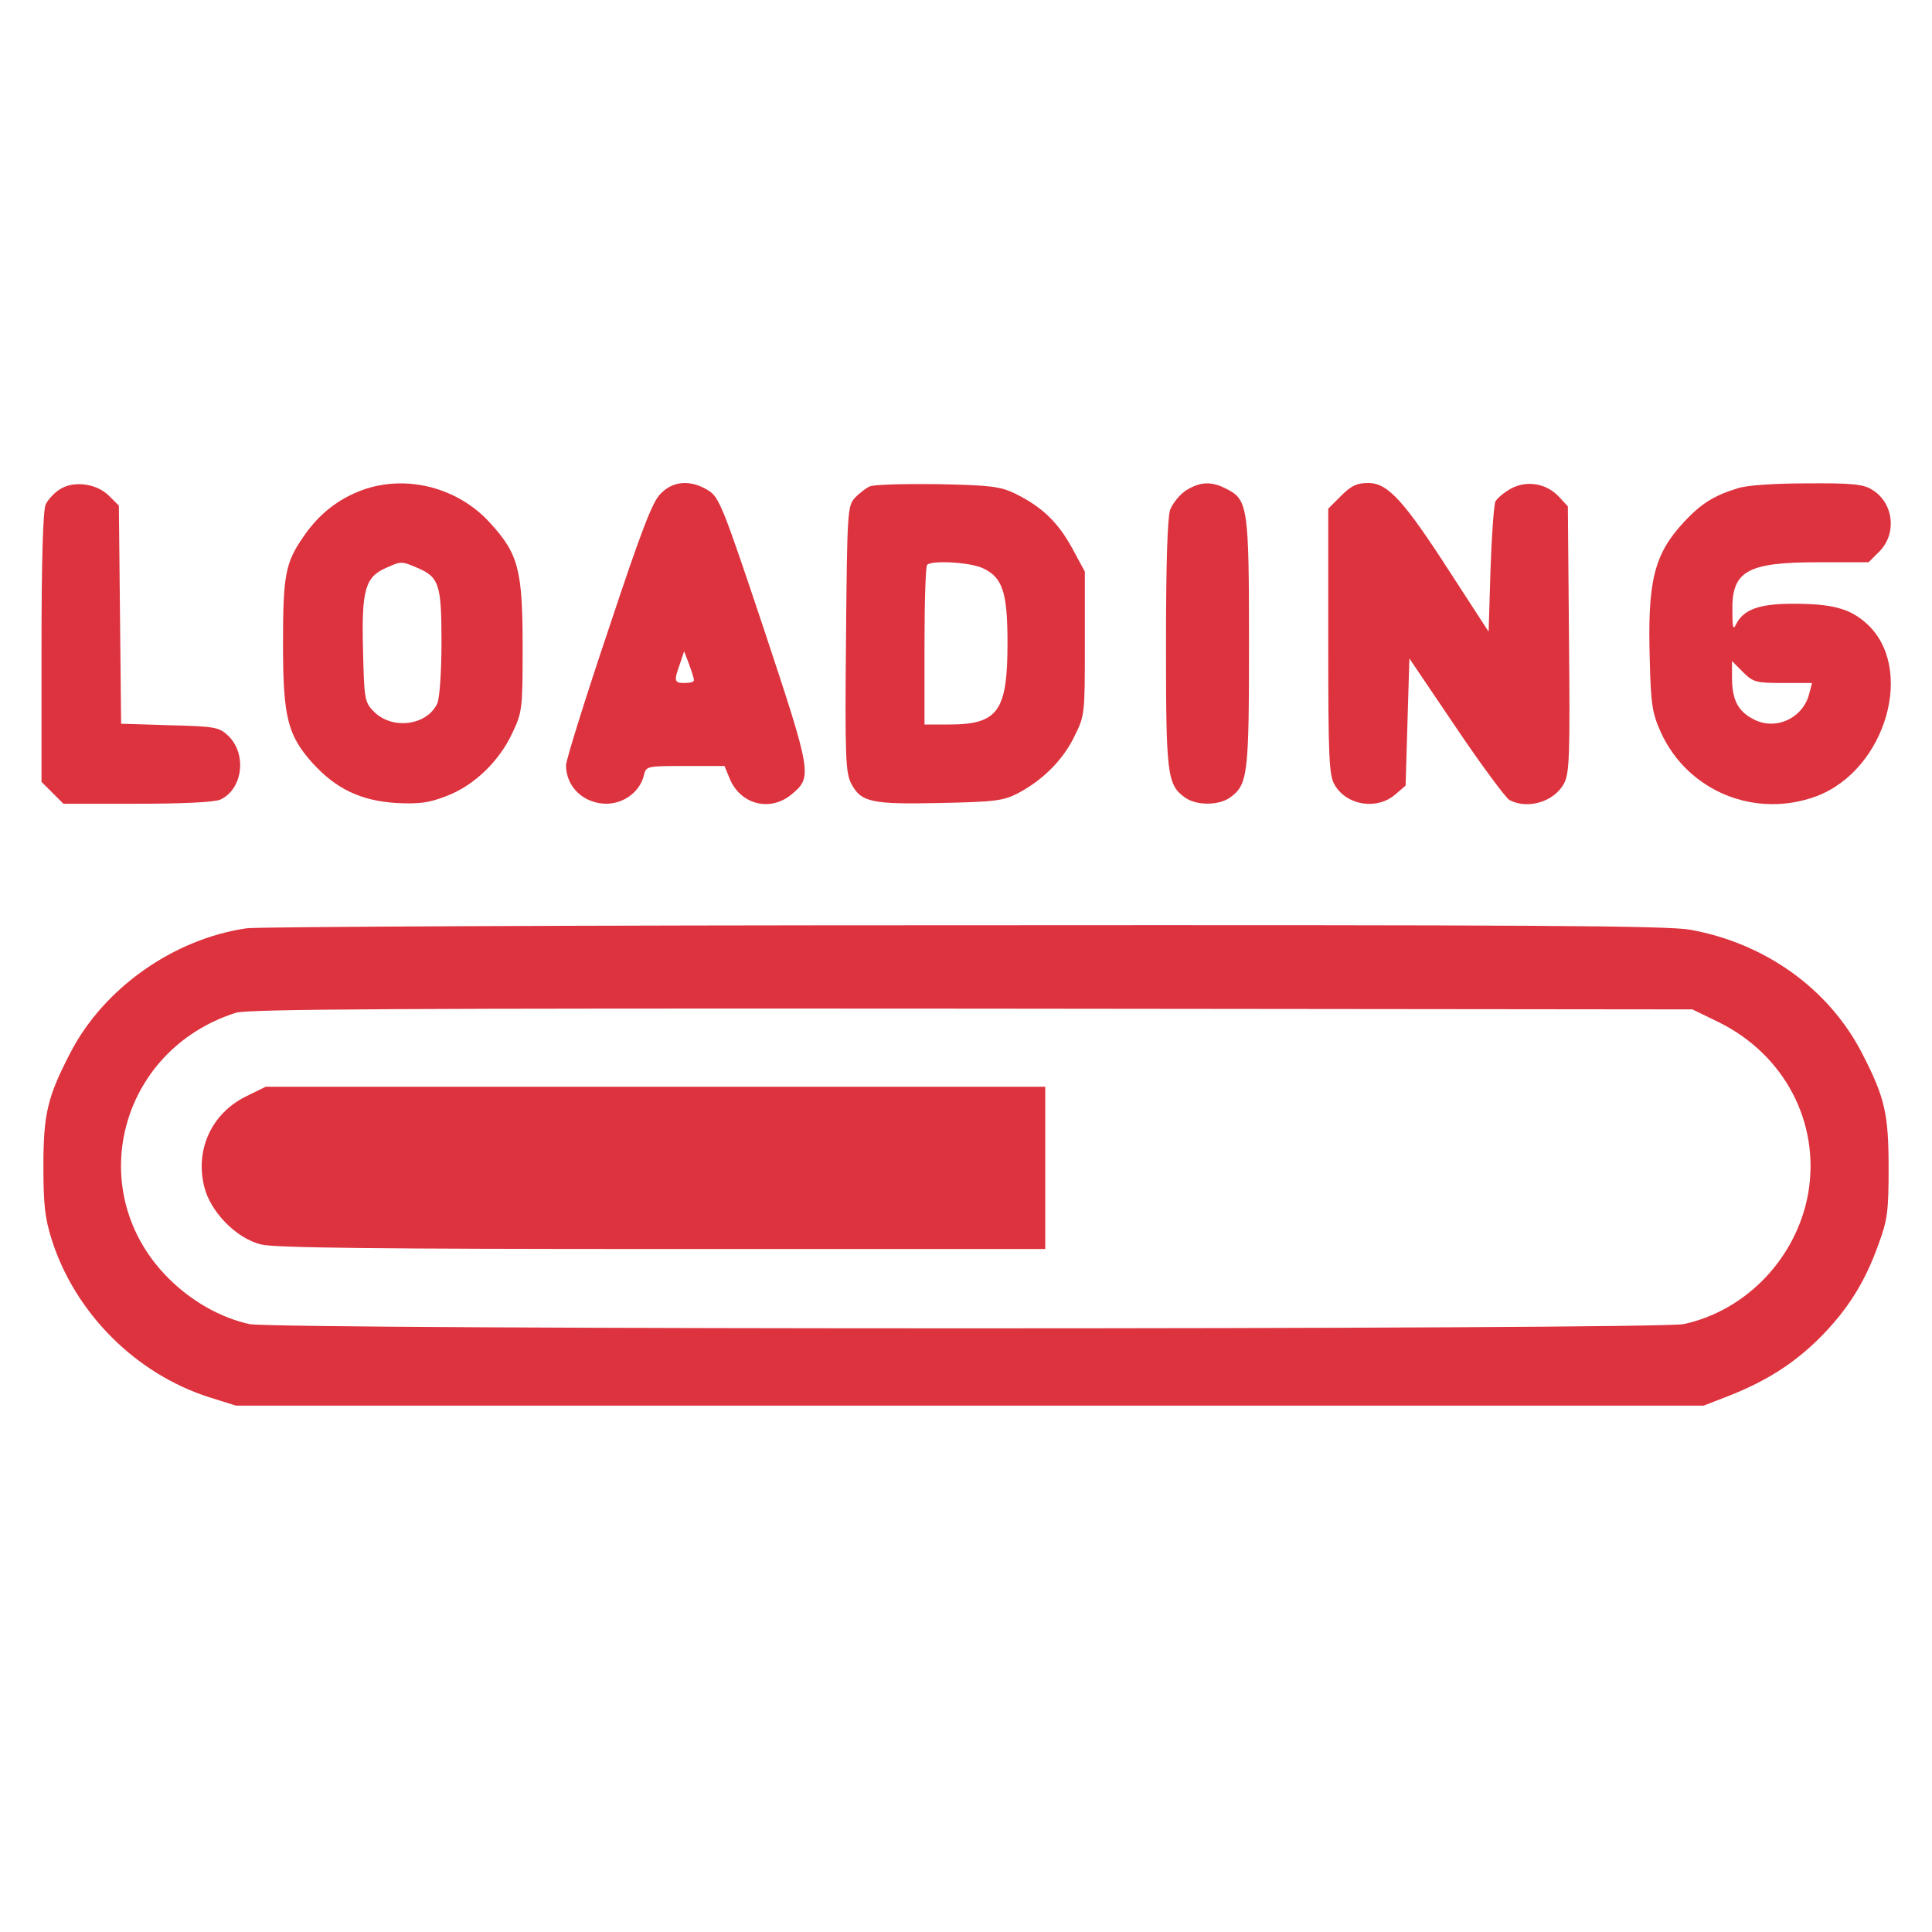
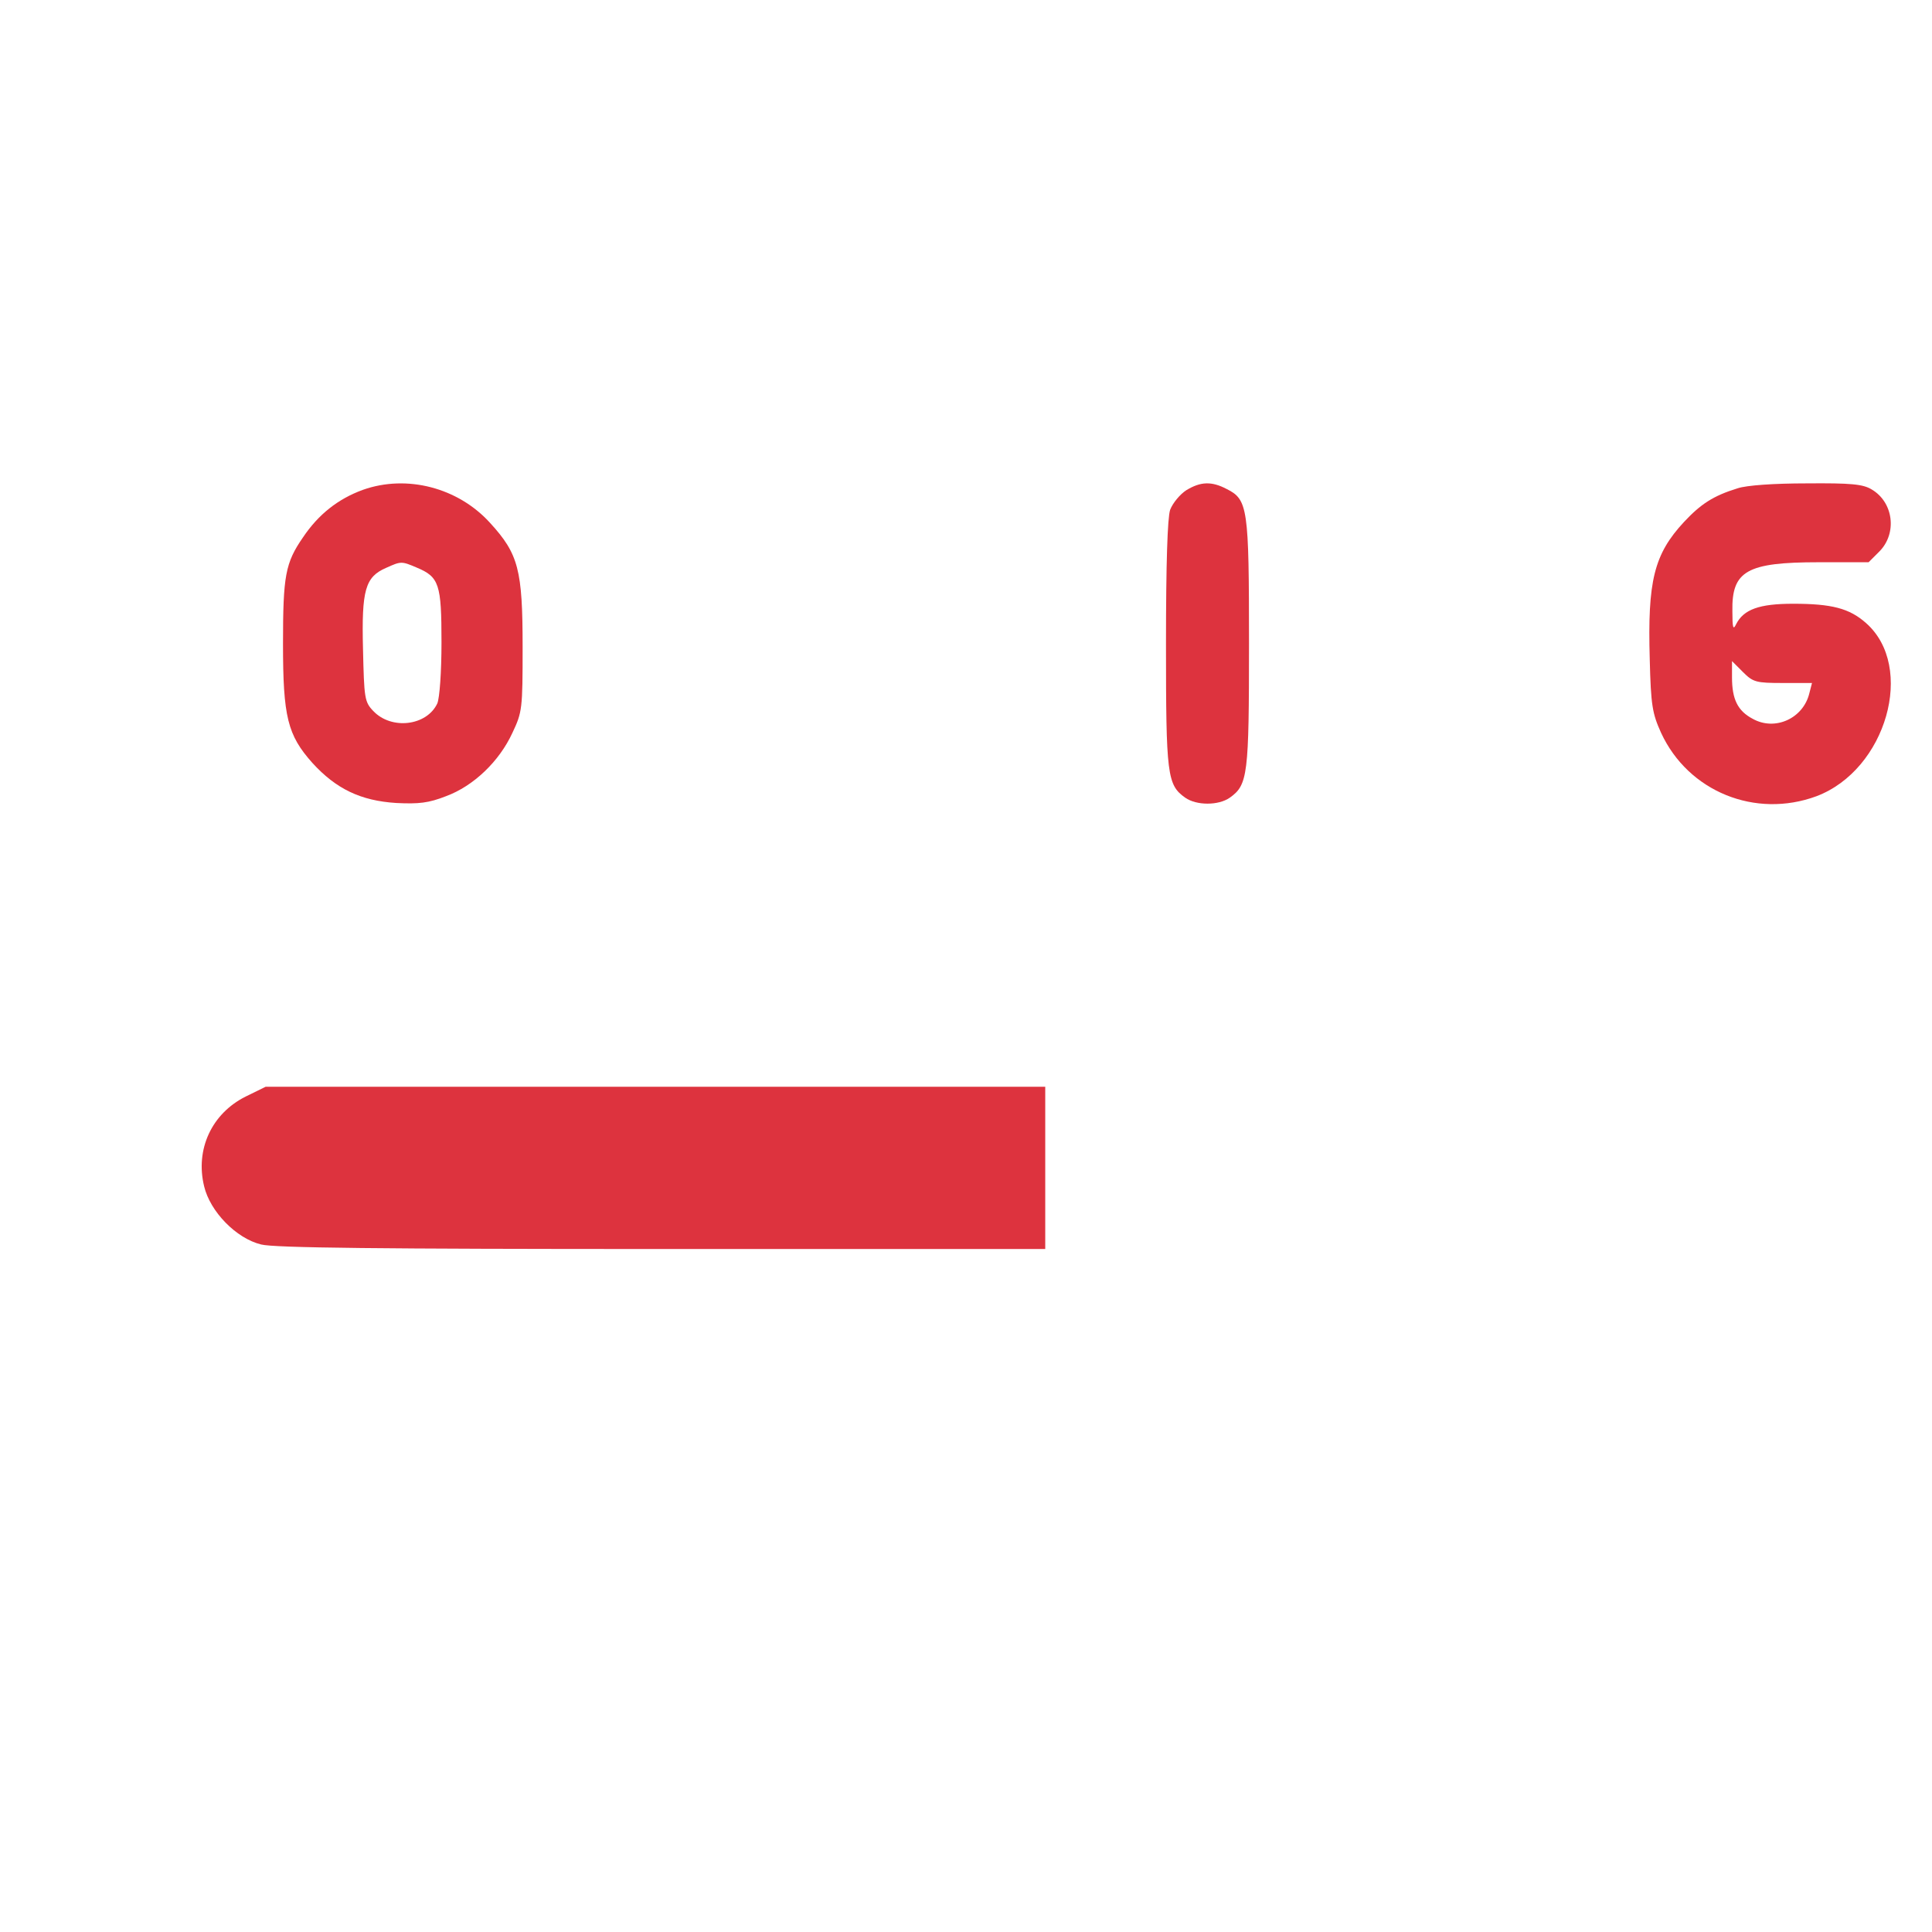
<svg xmlns="http://www.w3.org/2000/svg" version="1.0" width="512pt" height="512pt" viewBox="0 0 512 512" preserveAspectRatio="xMidYMid meet">
  <g transform="translate(0,512) scale(0.1,-0.1)" fill="#dd333e" stroke="none">
-     <path d="M158 3823 c-14 -9 -31 -27 -37 -40 -7 -16 -11 -147 -11 -379 l0 -356 29 -29 29 -29 196 0 c122 0 204 4 220 11 60 28 71 122 20 170 -24 22 -34 24 -154 27 l-129 4 -3 289 -3 289 -26 26 c-33 33 -94 41 -131 17z" />
    <path d="M962 3822 c-66 -24 -118 -65 -159 -126 -47 -68 -53 -102 -53 -282 0 -194 12 -242 78 -316 63 -69 128 -100 222 -106 60 -3 86 0 132 18 73 27 141 92 176 168 26 55 27 63 27 227 0 205 -11 247 -86 329 -85 94 -221 129 -337 88z m142 -206 c60 -25 66 -44 66 -198 0 -80 -5 -147 -11 -162 -28 -60 -122 -71 -170 -20 -23 24 -24 34 -27 164 -4 157 6 191 61 215 40 18 41 18 81 1z" />
-     <path d="M1751 3812 c-22 -21 -51 -97 -139 -362 -62 -184 -112 -345 -112 -358 0 -57 46 -101 106 -102 47 0 89 31 100 74 6 26 7 26 110 26 l104 0 14 -34 c29 -69 108 -88 164 -41 55 46 54 53 -73 436 -110 329 -119 352 -149 370 -46 28 -92 25 -125 -9z m88 -494 c1 -5 -10 -8 -24 -8 -28 0 -30 4 -13 51 l11 33 13 -34 c7 -19 13 -38 13 -42z" />
-     <path d="M2305 3831 c-11 -5 -29 -19 -40 -31 -19 -21 -20 -39 -23 -374 -3 -313 -1 -354 14 -383 26 -49 53 -55 236 -51 147 3 167 6 206 26 66 35 119 88 149 150 28 56 28 59 28 247 l0 190 -34 63 c-38 69 -80 109 -151 144 -40 19 -64 22 -205 25 -88 1 -169 -1 -180 -6z m300 -217 c52 -24 65 -64 65 -198 0 -181 -25 -216 -155 -216 l-65 0 0 208 c0 115 3 212 7 215 12 13 115 7 148 -9z" />
    <path d="M3144 3821 c-17 -11 -36 -34 -43 -52 -7 -21 -11 -141 -11 -356 0 -347 3 -373 51 -407 30 -21 88 -21 118 0 48 34 51 60 51 409 0 359 -3 381 -59 409 -40 21 -69 20 -107 -3z" />
-     <path d="M3554 3806 l-34 -34 0 -352 c0 -310 2 -355 17 -380 32 -55 112 -67 160 -26 l28 24 5 169 5 168 123 -182 c68 -101 132 -187 142 -193 48 -26 119 -5 145 44 14 27 16 71 13 383 l-3 351 -24 26 c-33 35 -85 44 -127 21 -18 -10 -36 -25 -41 -34 -4 -9 -10 -90 -13 -181 l-5 -164 -100 154 c-125 194 -167 240 -219 240 -30 0 -45 -7 -72 -34z" />
    <path d="M4605 3826 c-65 -20 -98 -42 -142 -89 -80 -86 -97 -157 -91 -364 3 -123 7 -144 30 -195 72 -156 250 -228 412 -168 185 70 263 343 131 459 -44 39 -91 51 -193 51 -90 0 -131 -15 -151 -54 -8 -17 -10 -10 -10 34 -2 107 38 130 229 130 l132 0 29 29 c47 48 37 130 -21 164 -23 14 -55 17 -172 16 -86 0 -159 -5 -183 -13z m120 -516 l77 0 -7 -27 c-16 -67 -91 -101 -150 -68 -40 21 -55 52 -55 110 l0 43 29 -29 c27 -27 35 -29 106 -29z" />
-     <path d="M654 2660 c-194 -28 -379 -159 -467 -329 -61 -117 -72 -163 -72 -301 0 -102 4 -138 22 -195 62 -195 223 -356 418 -418 l70 -22 1945 0 1945 0 67 26 c99 39 173 86 242 155 72 73 118 145 154 246 24 65 27 87 27 203 0 144 -10 187 -71 305 -88 170 -256 290 -454 326 -61 11 -415 13 -1925 12 -1017 0 -1873 -4 -1901 -8z m3901 -249 c174 -86 269 -266 237 -453 -30 -170 -163 -311 -330 -347 -71 -15 -3736 -15 -3801 0 -77 17 -154 61 -214 121 -229 228 -133 605 178 704 32 10 427 12 1950 11 l1910 -2 70 -34z" />
    <path d="M651 2214 c-90 -45 -134 -140 -110 -238 16 -67 85 -138 151 -154 34 -9 318 -12 1062 -12 l1016 0 0 215 0 215 -1033 0 -1033 0 -53 -26z" />
  </g>
</svg>